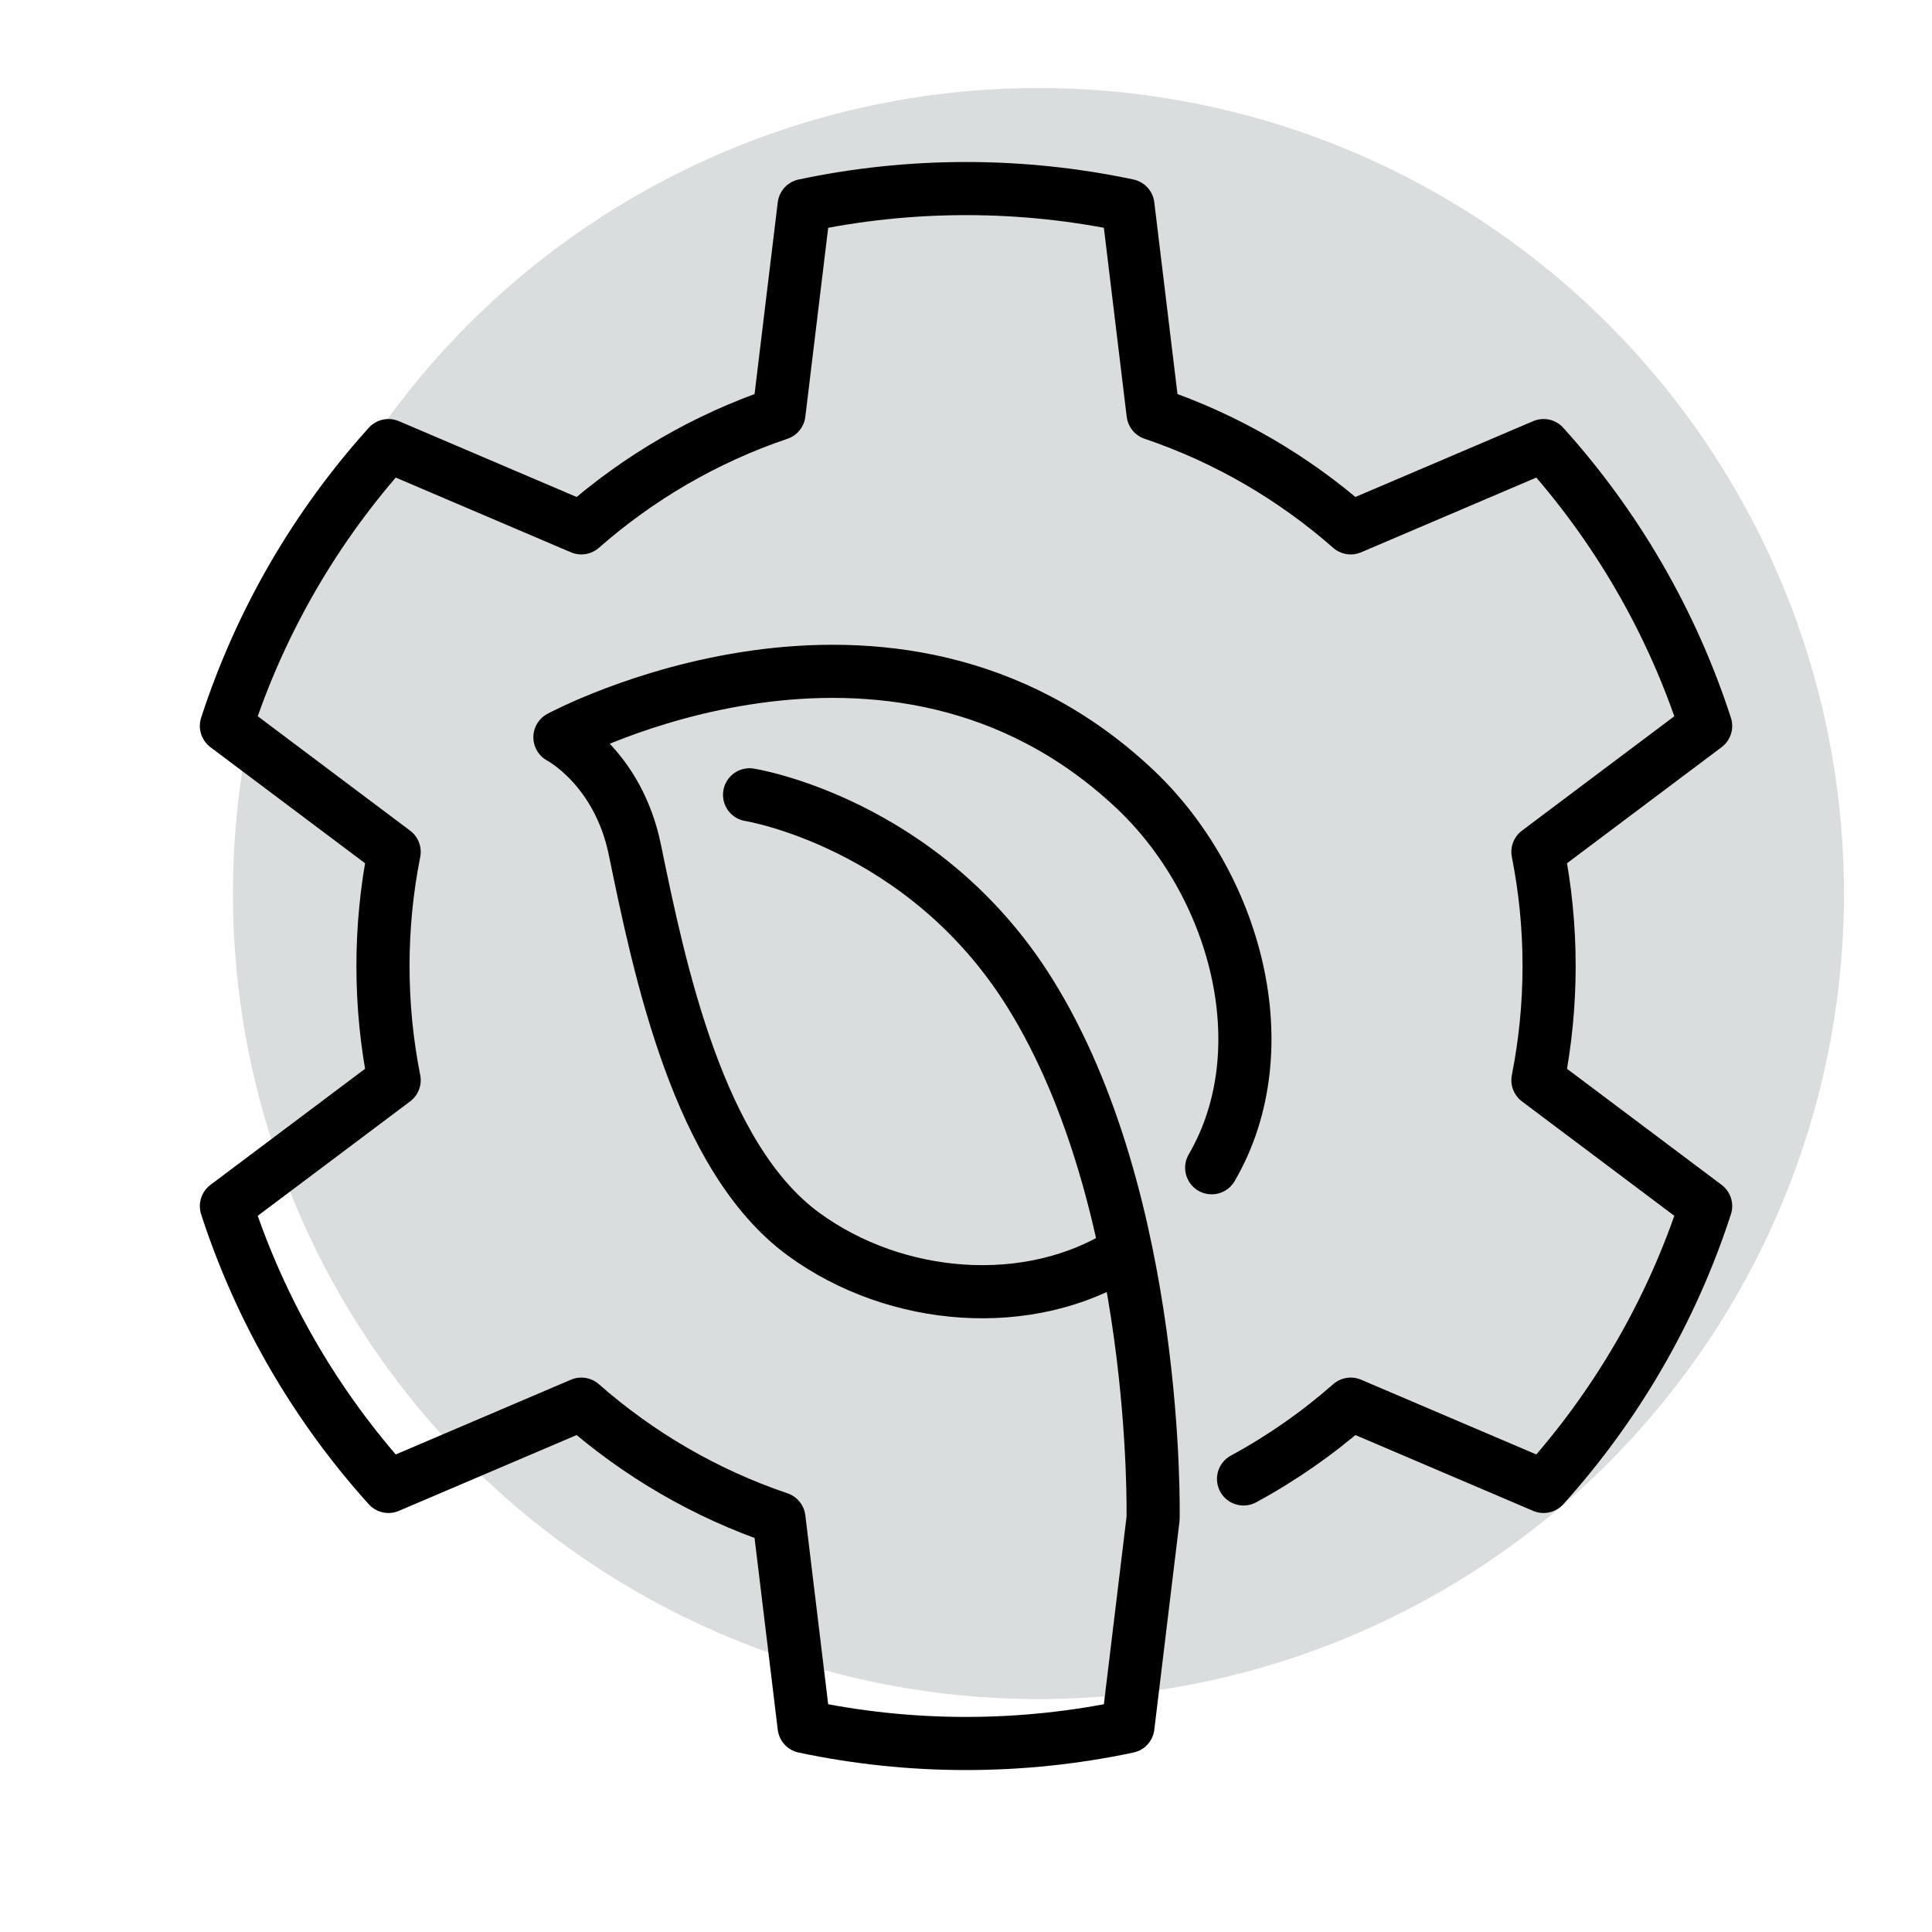
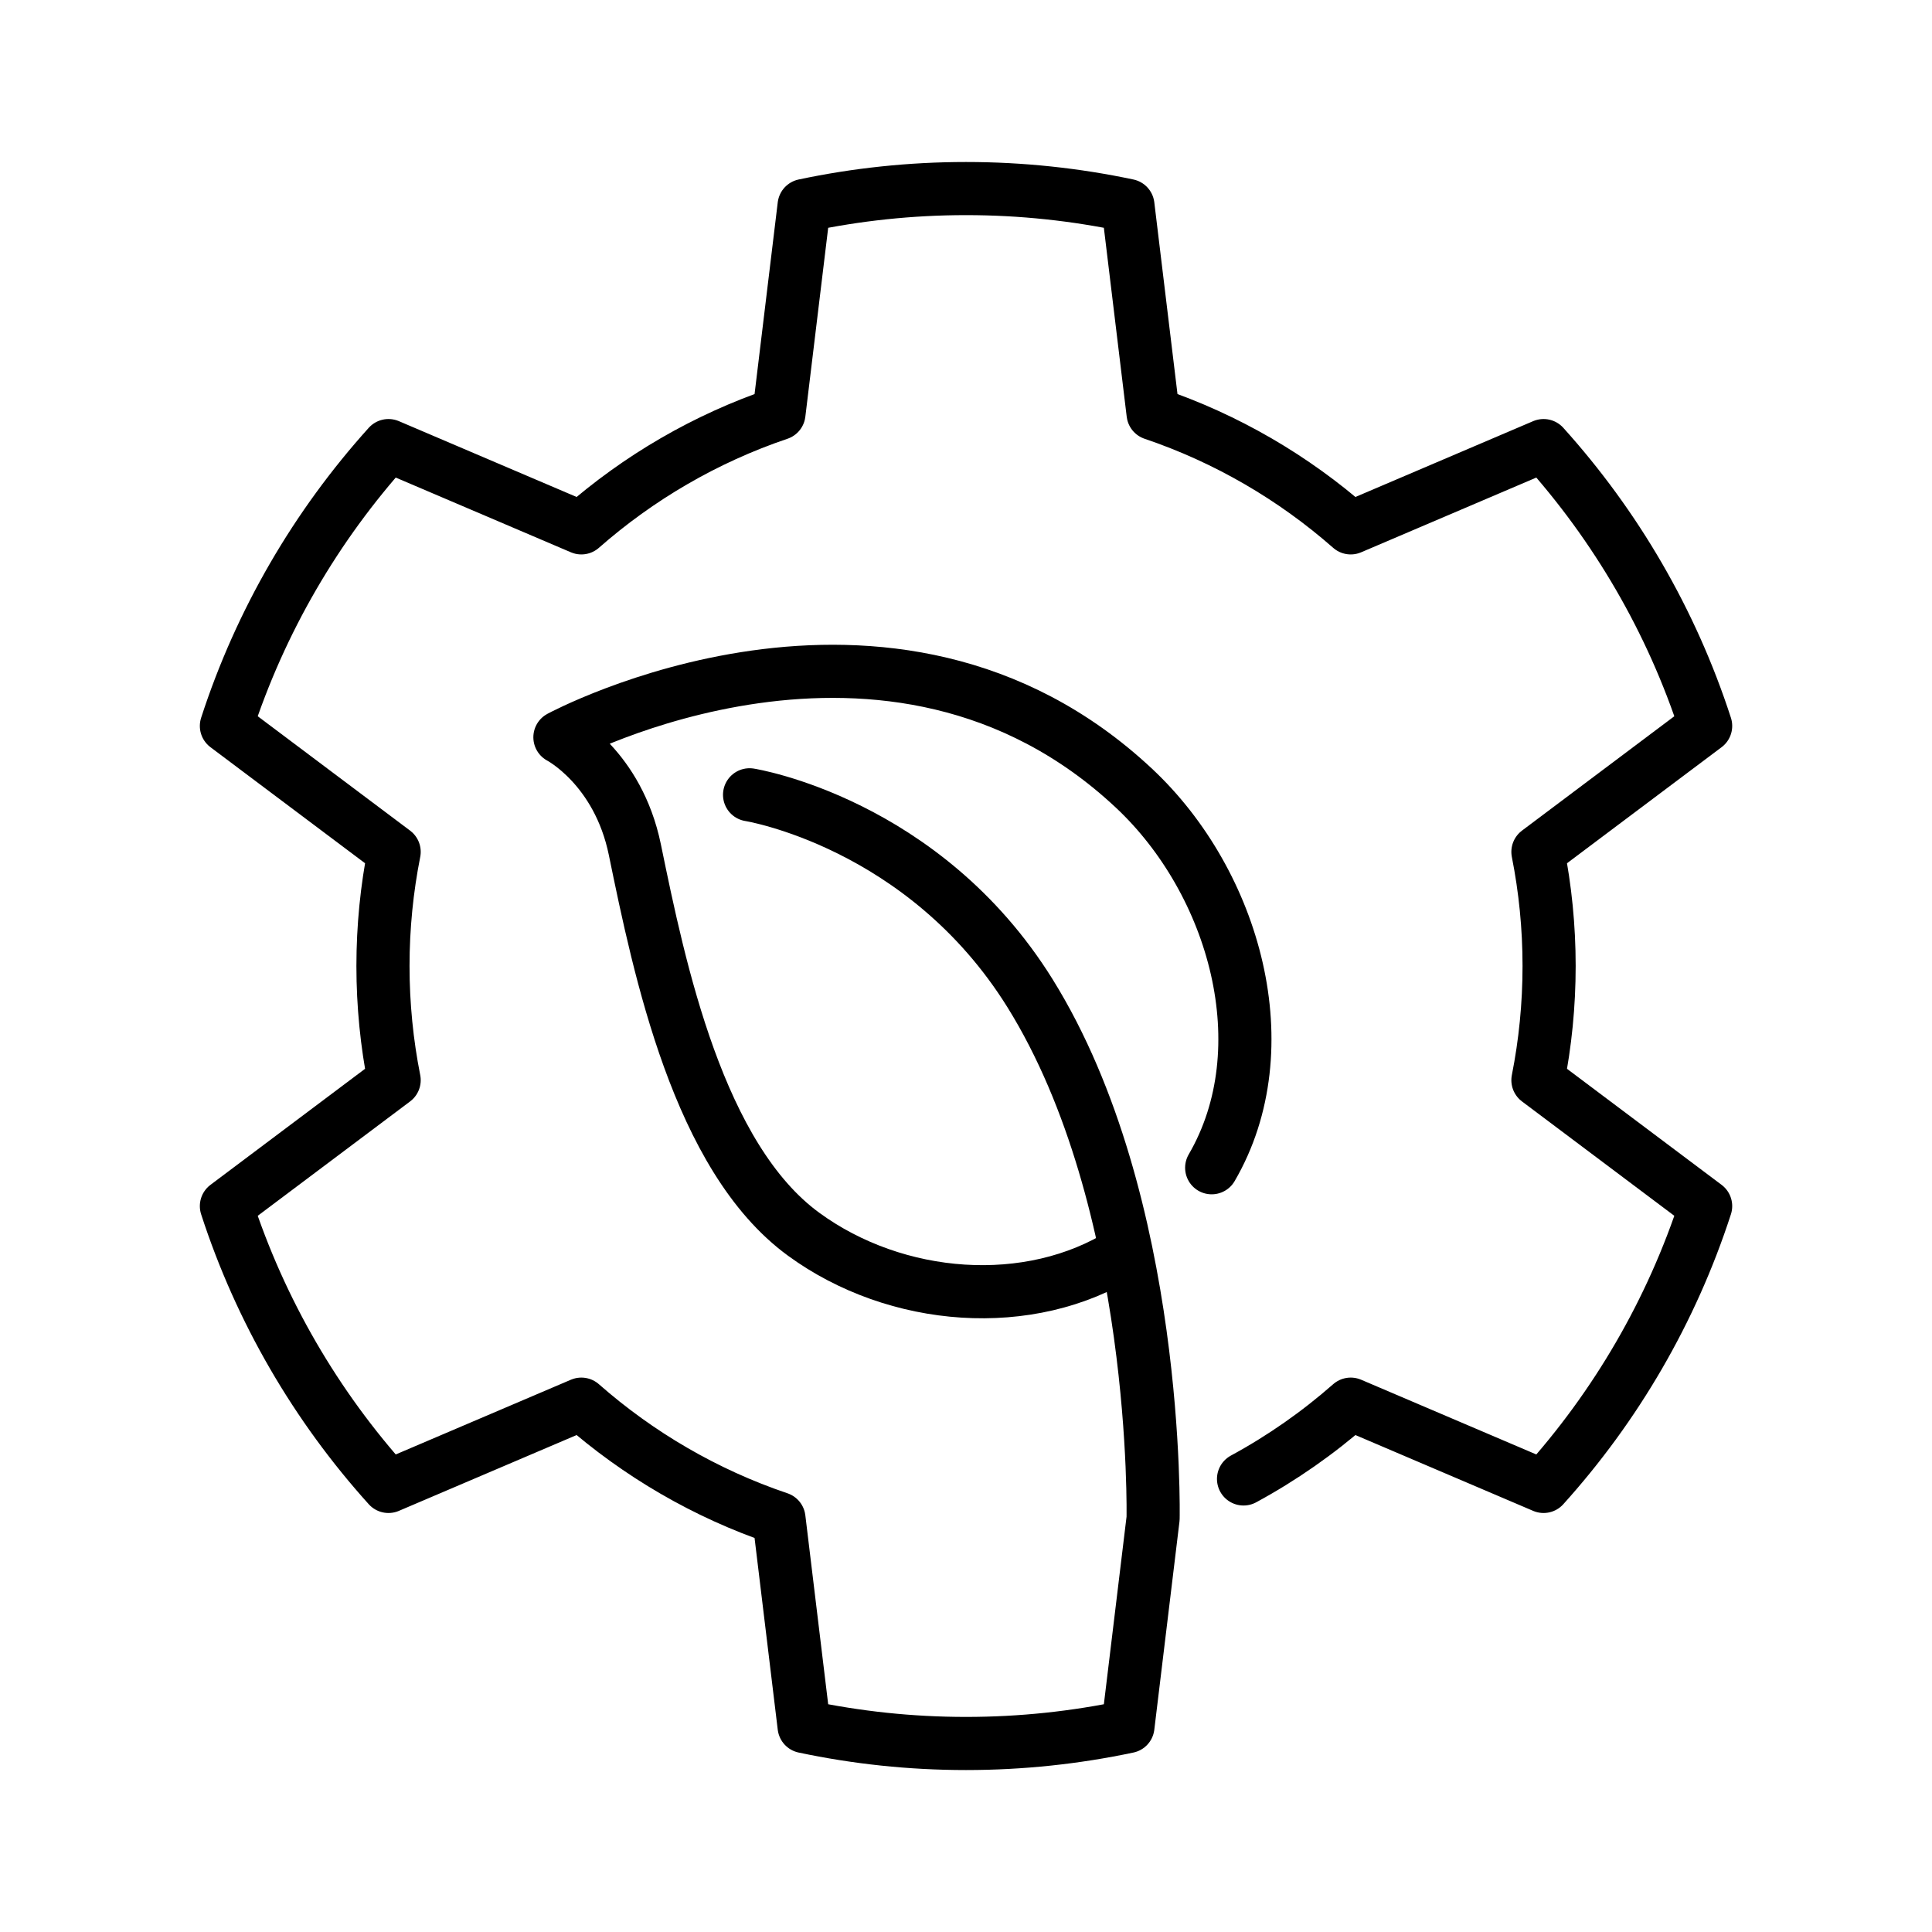
<svg xmlns="http://www.w3.org/2000/svg" id="Layer_1" viewBox="0 0 800 800">
  <defs>
    <style>
      .cls-1 {
        fill: none;
        stroke: #000;
        stroke-linecap: round;
        stroke-linejoin: round;
        stroke-width: 22px;
      }

      .cls-2 {
        fill: #daddde;
      }
    </style>
  </defs>
-   <circle class="cls-2" cx="430" cy="370" r="333.56" />
  <g>
    <path class="cls-1" d="M514.92,612.4c15.97-8.66,30.84-19.07,44.38-30.97l79.86,34.07c29.91-33.17,53-72.61,67.11-116.08l-69.45-52.14c3.03-15.29,4.63-31.09,4.63-47.28s-1.6-31.97-4.63-47.26l69.45-52.14c-14.11-43.48-37.2-82.91-67.11-116.09l-79.86,34.07c-23.64-20.77-51.36-37.01-81.83-47.32l-10.42-86.17c-21.63-4.58-44.05-7.01-67.04-7.01s-45.41,2.43-67.04,7.01l-10.42,86.17c-30.47,10.31-58.19,26.55-81.83,47.32l-79.86-34.07c-29.91,33.17-53,72.6-67.11,116.09l69.46,52.14c-3.03,15.29-4.63,31.09-4.63,47.26s1.6,31.99,4.63,47.28l-69.46,52.14c14.11,43.48,37.2,82.91,67.11,116.08l79.86-34.07c23.64,20.78,51.36,37.02,81.83,47.33l10.42,86.17c21.63,4.58,44.05,7.01,67.04,7.01s45.41-2.43,67.04-7.01l10.42-86.17s2.8-131.03-50.94-217.44c-44.02-70.77-116.15-82.21-116.15-82.21" />
    <path class="cls-1" d="M465.22,518.78c-38.84,24.53-94.13,20.29-132.48-7.73-43.55-31.81-59.62-109.42-69.86-159.22-7.01-34.09-31.03-46.54-31.03-46.54,0,0,136.52-73.75,237.76,21.14,41.76,39.14,60.93,107.66,32.12,157.11" />
  </g>
</svg>